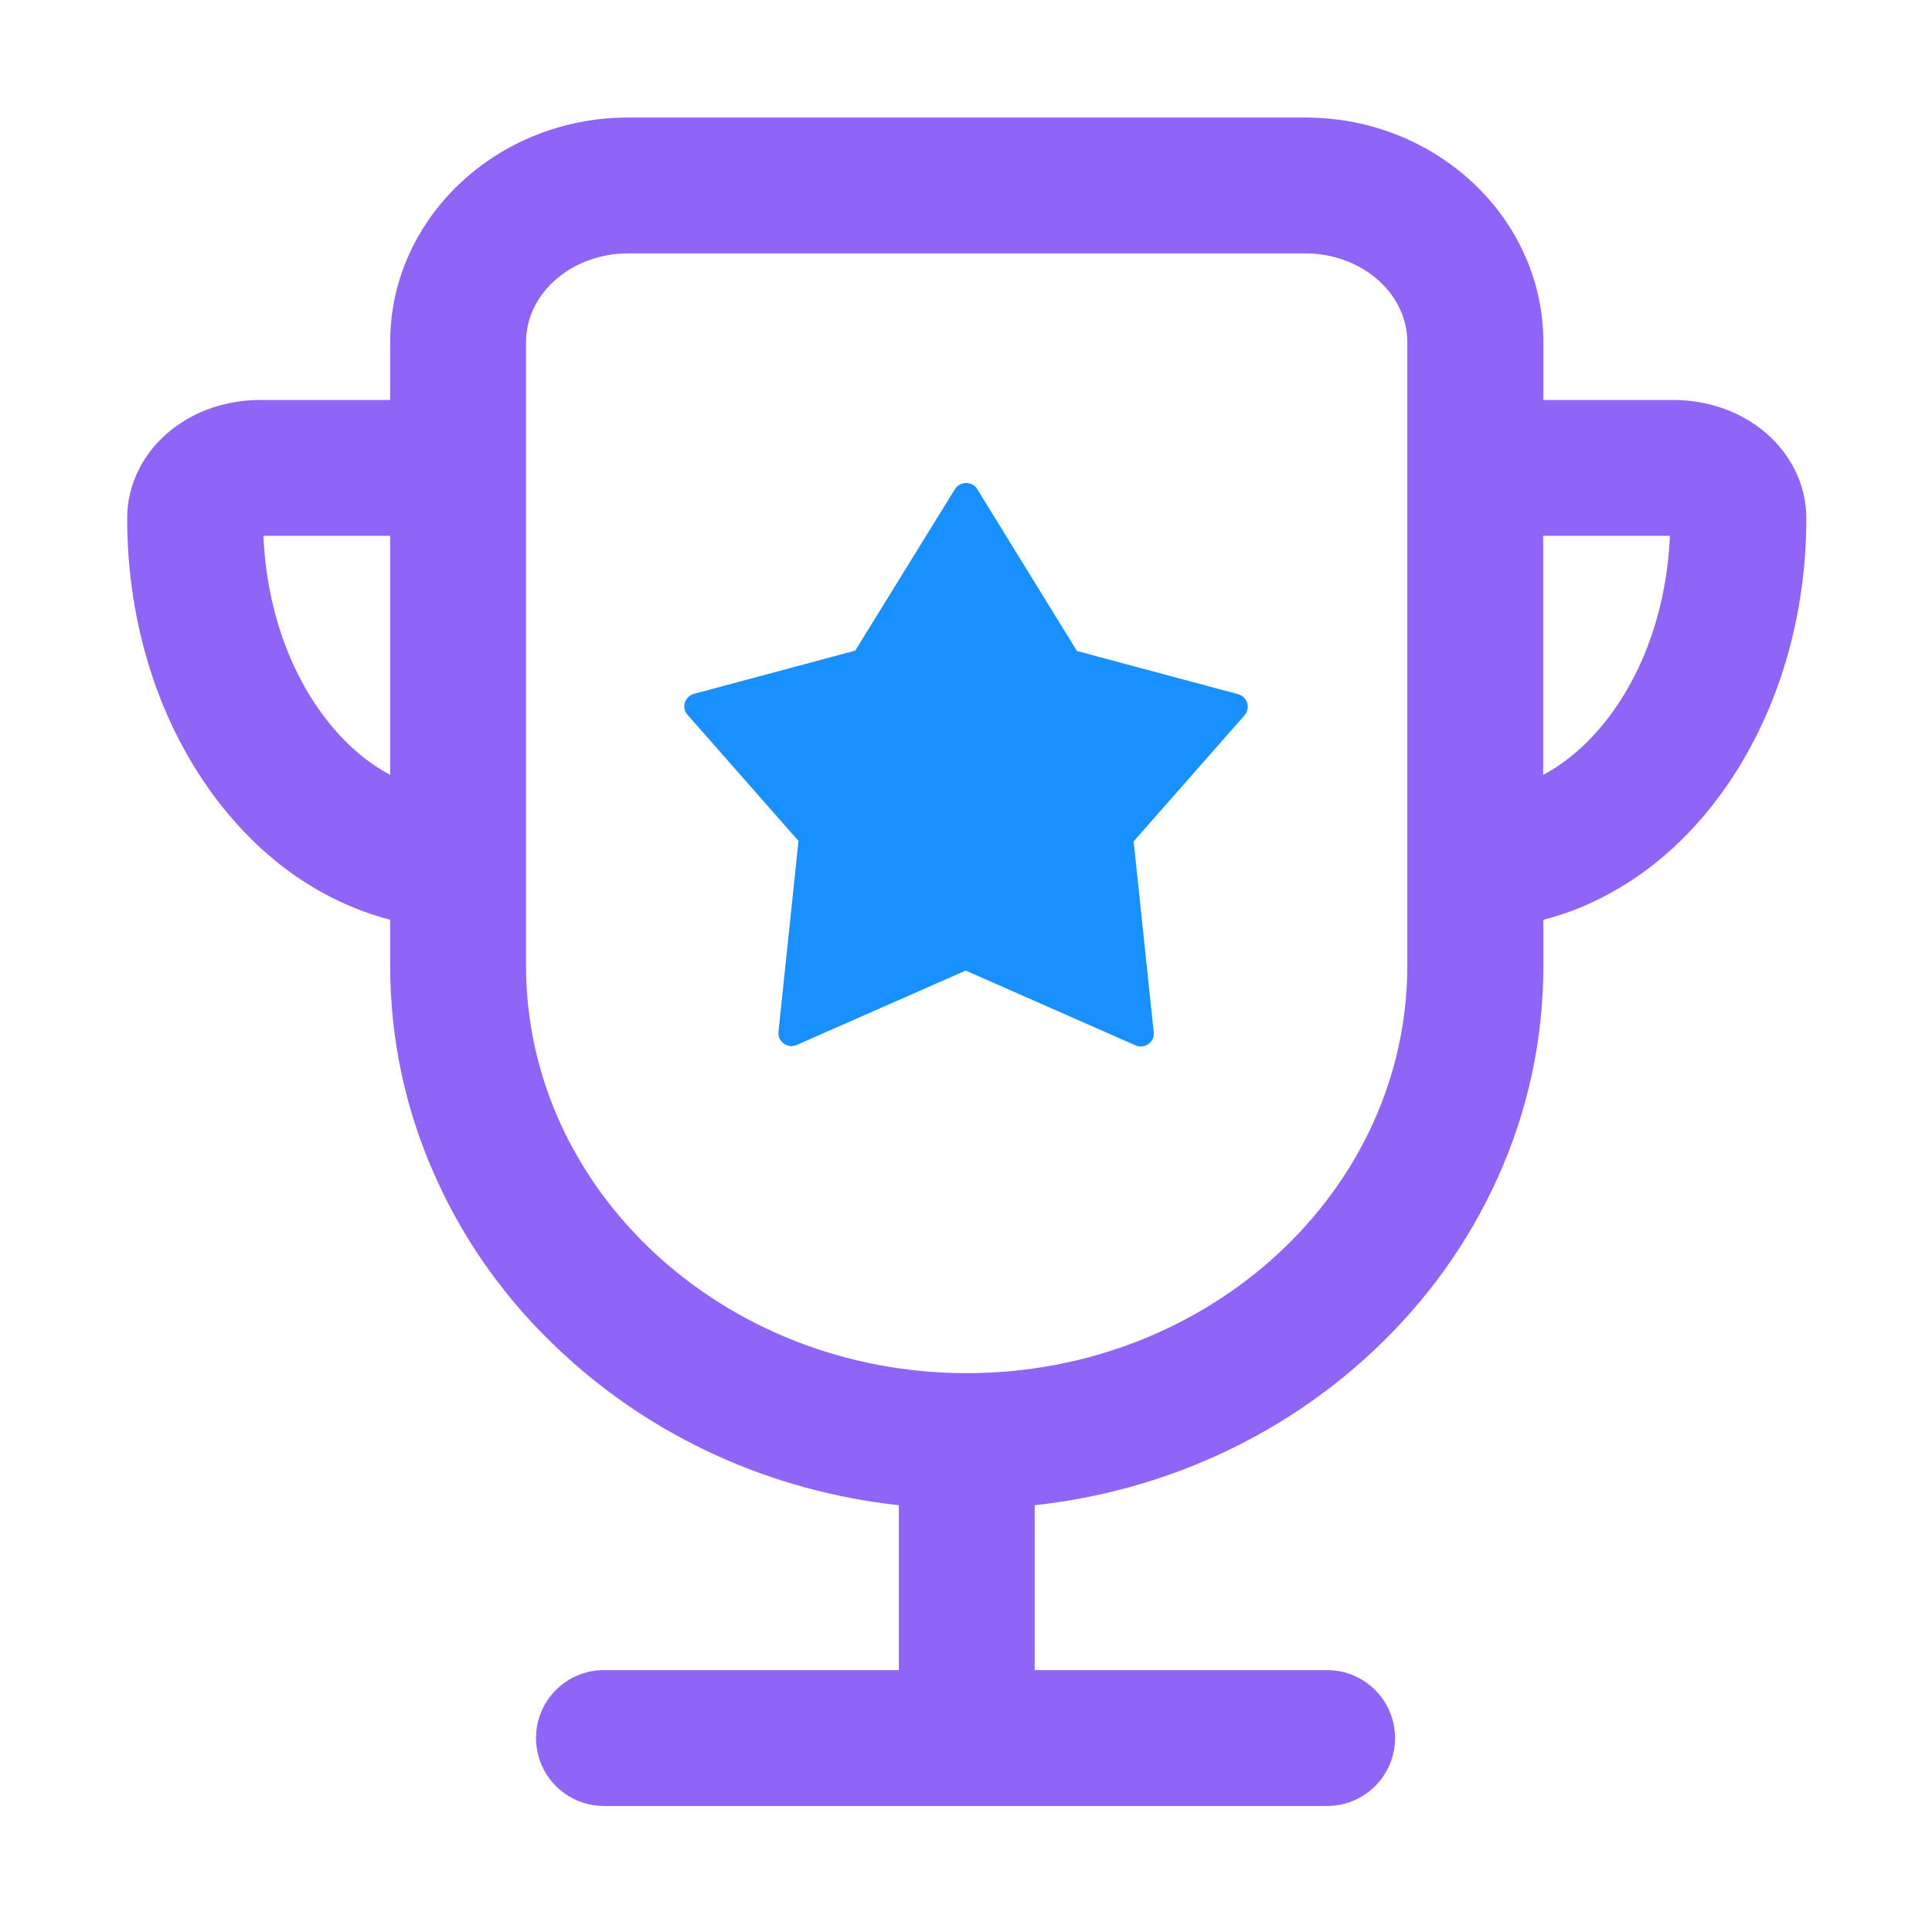
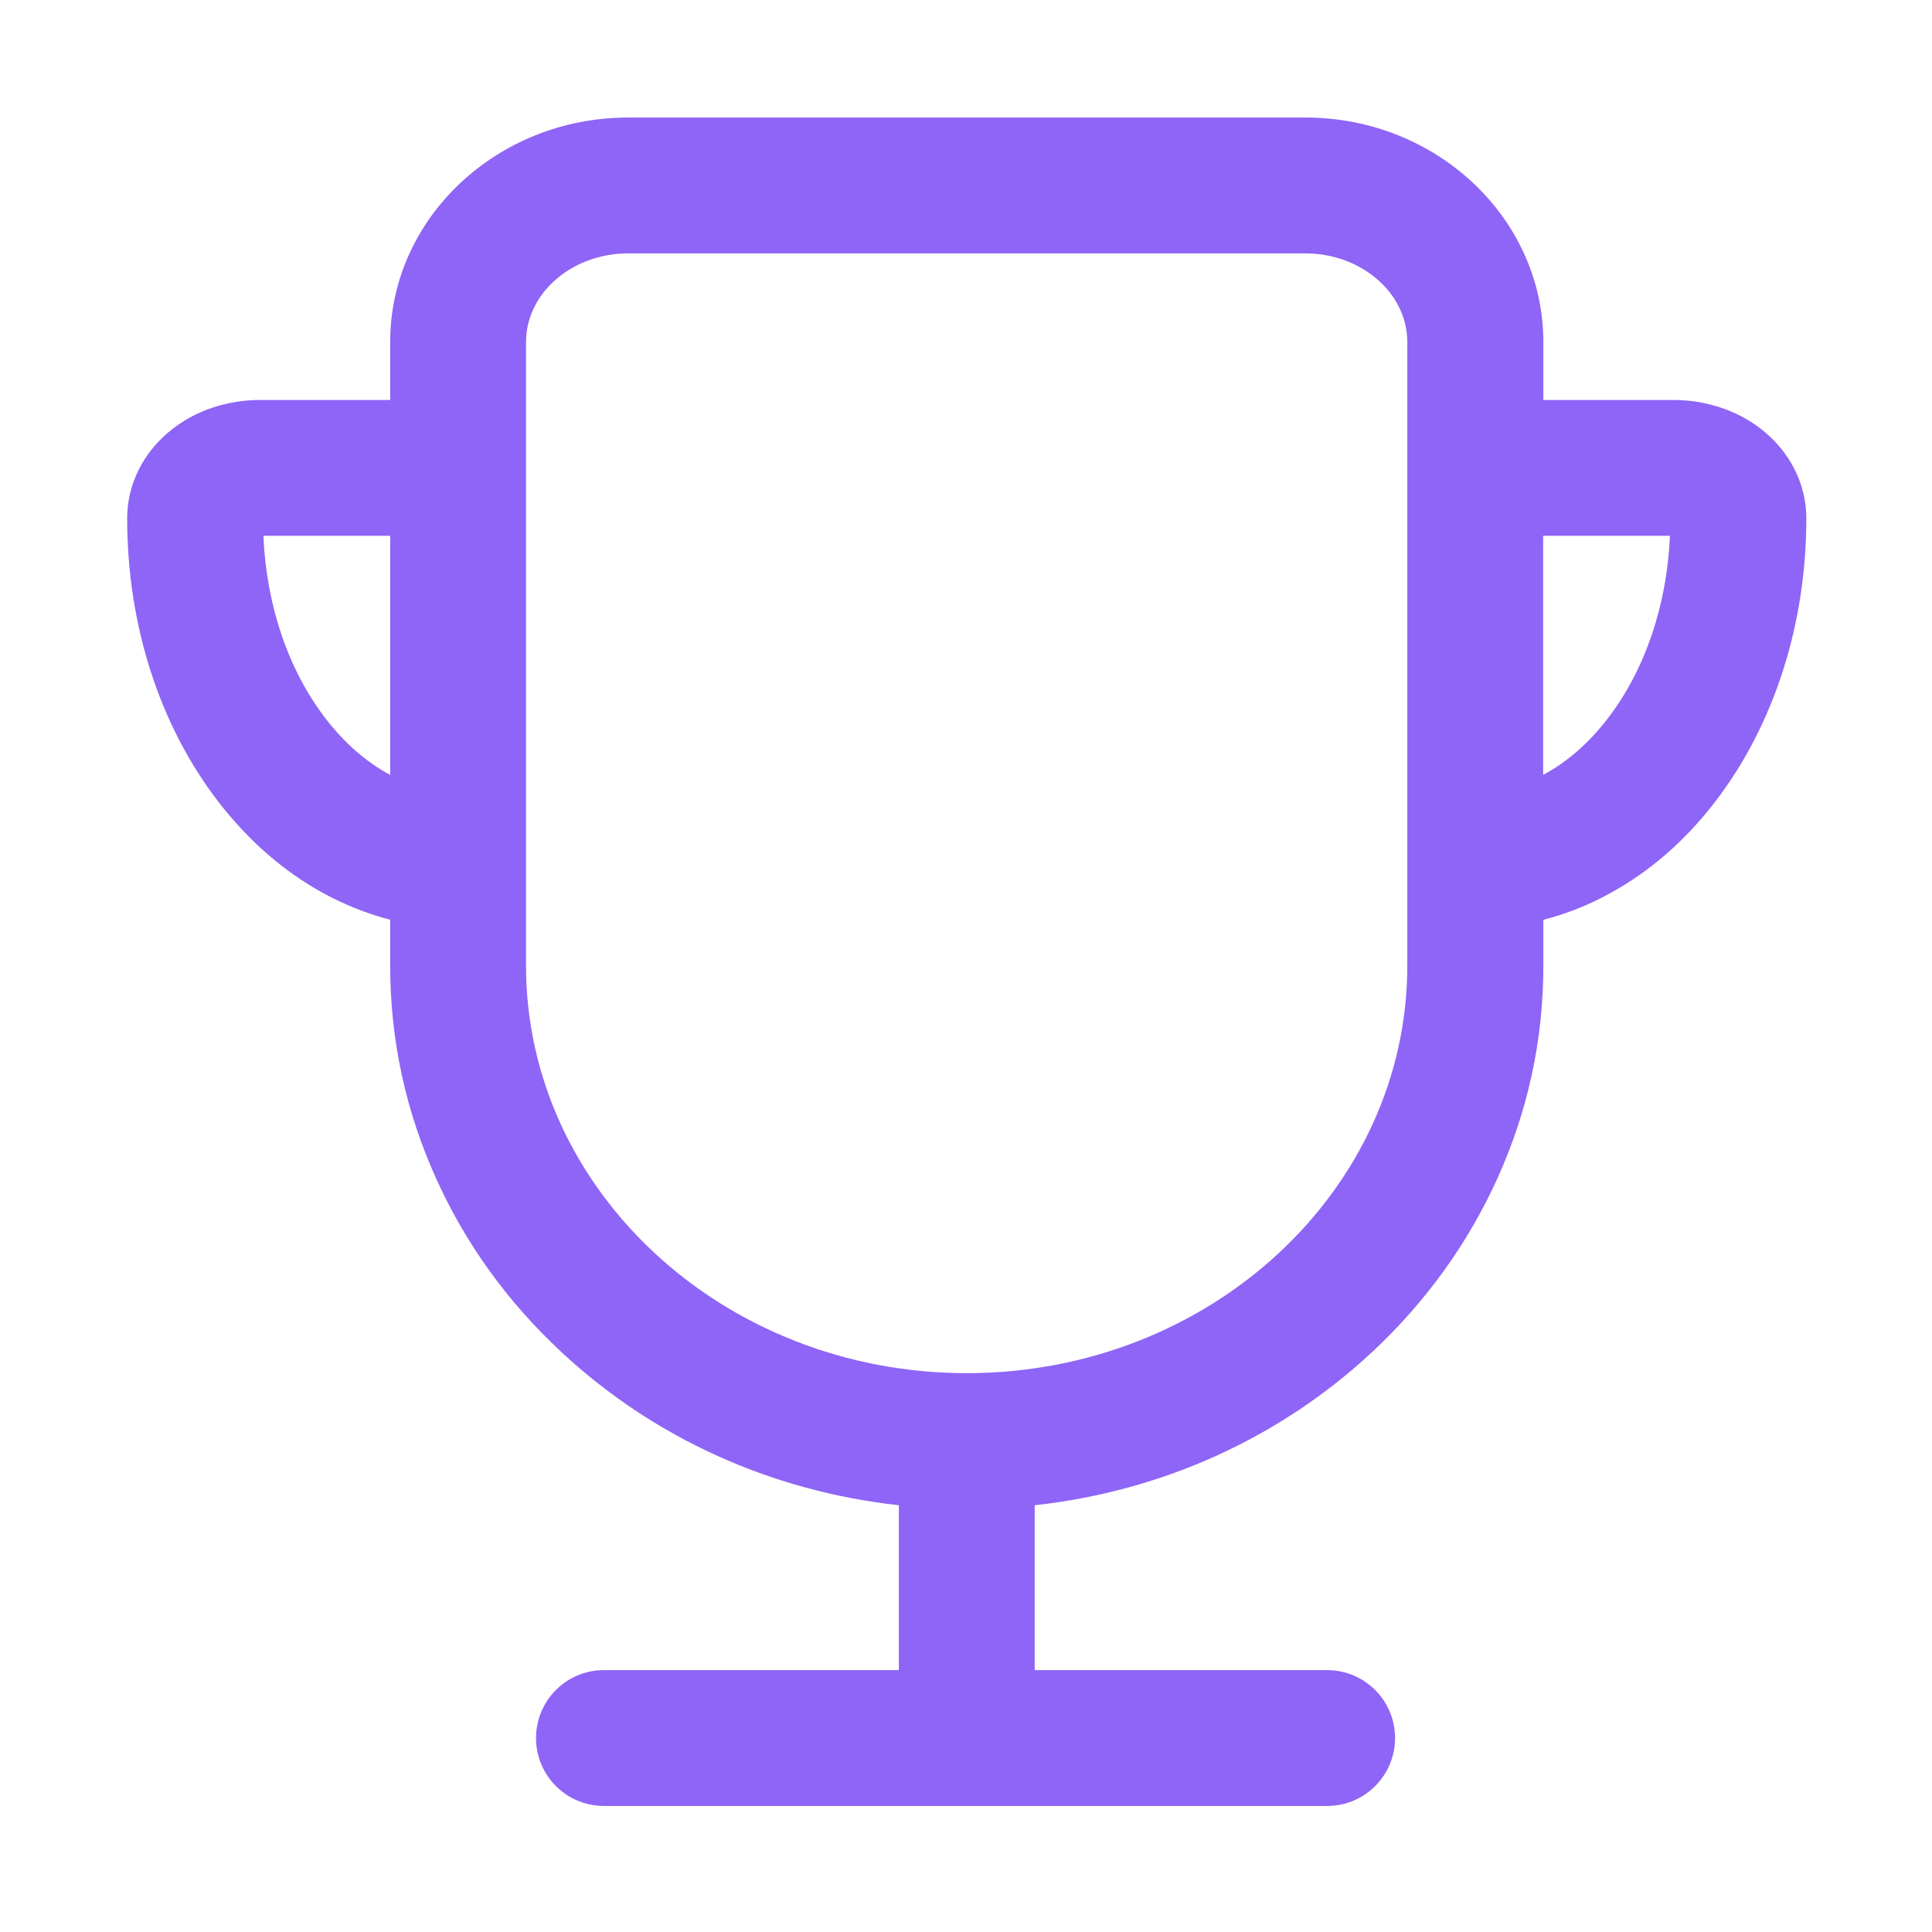
<svg xmlns="http://www.w3.org/2000/svg" width="67" height="67" viewBox="0 0 67 67" fill="none">
  <g id="æ¯èµç®¡ç" clip-path="url(#clip0_5_99)">
    <path id="Vector" d="M61.066 14.872C60.228 14.224 59.148 13.871 58.03 13.871H53.522V11.862C53.522 7.57 49.818 4.076 45.271 4.076H21.782C17.234 4.076 13.531 7.57 13.531 11.862V13.871H9.023C7.897 13.871 6.818 14.224 5.987 14.872C4.986 15.644 4.41 16.776 4.41 17.974C4.41 21.664 5.529 25.151 7.57 27.801C8.611 29.149 9.828 30.215 11.202 30.968C11.954 31.38 12.733 31.688 13.531 31.897V33.487C13.531 36.052 14.067 38.538 15.127 40.874C16.142 43.125 17.594 45.14 19.446 46.867C22.652 49.864 26.748 51.716 31.171 52.2V57.918H20.944C19.642 57.918 18.589 58.972 18.589 60.274C18.589 61.576 19.642 62.629 20.944 62.629H46.023C47.325 62.629 48.379 61.576 48.379 60.274C48.379 58.972 47.325 57.918 46.023 57.918H35.882V52.2C40.305 51.716 44.401 49.864 47.607 46.867C49.452 45.14 50.904 43.125 51.925 40.874C52.985 38.538 53.522 36.058 53.522 33.5V31.897C54.32 31.694 55.098 31.387 55.851 30.968C57.225 30.215 58.448 29.149 59.482 27.801C61.517 25.151 62.642 21.664 62.642 17.974C62.642 16.776 62.067 15.651 61.066 14.872ZM11.3 24.929C9.998 23.241 9.239 21.003 9.134 18.582H13.531V26.872C12.72 26.44 11.961 25.786 11.3 24.929ZM33.526 47.62C25.099 47.62 18.242 41.28 18.242 33.487V11.862C18.242 10.168 19.832 8.787 21.782 8.787H45.264C47.214 8.787 48.804 10.168 48.804 11.862V33.487C48.804 41.28 41.953 47.62 33.526 47.62ZM55.746 24.929C55.085 25.786 54.326 26.44 53.515 26.872V18.582H57.912C57.807 21.003 57.048 23.234 55.746 24.929Z" fill="#8E65F6" />
-     <path id="Vector_2" d="M33.529 33.676L39.379 36.252C39.7 36.393 40.047 36.137 40.009 35.791L39.314 29.177L43.159 24.806C43.377 24.55 43.261 24.165 42.94 24.075L37.347 22.576L33.889 16.961C33.709 16.679 33.297 16.679 33.117 16.961L29.659 22.563L24.066 24.062C23.744 24.152 23.616 24.55 23.847 24.793L27.691 29.164L26.997 35.778C26.959 36.124 27.319 36.38 27.627 36.239L33.477 33.663L33.529 33.676Z" fill="#1890FF" />
  </g>
  <defs>
    <clipPath id="clip0_5_99">
      <rect width="67" height="67" fill="white" />
    </clipPath>
  </defs>
</svg>